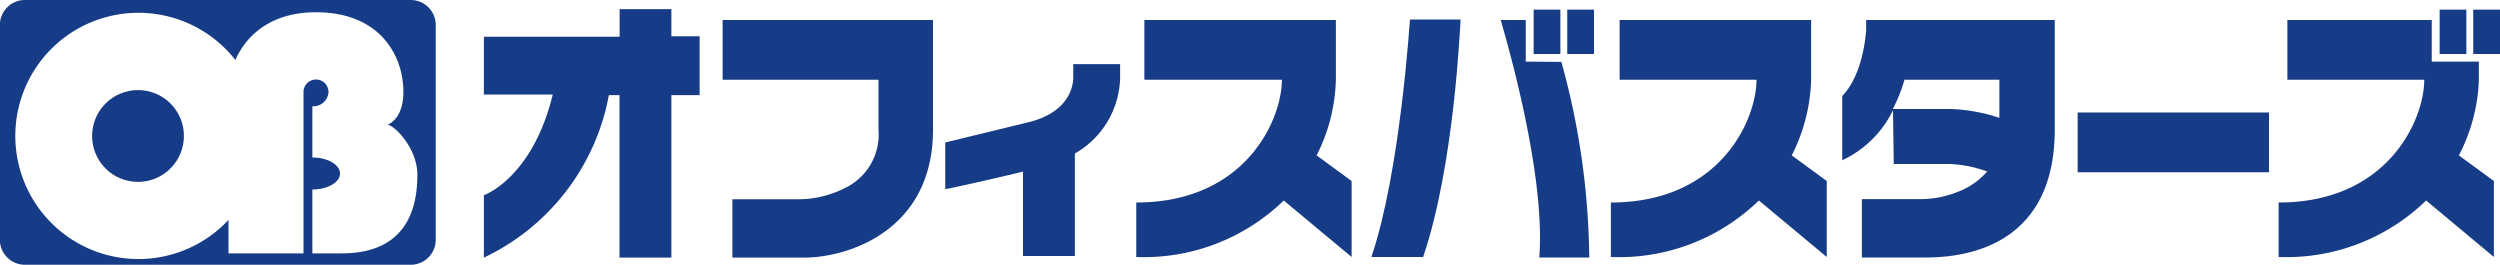
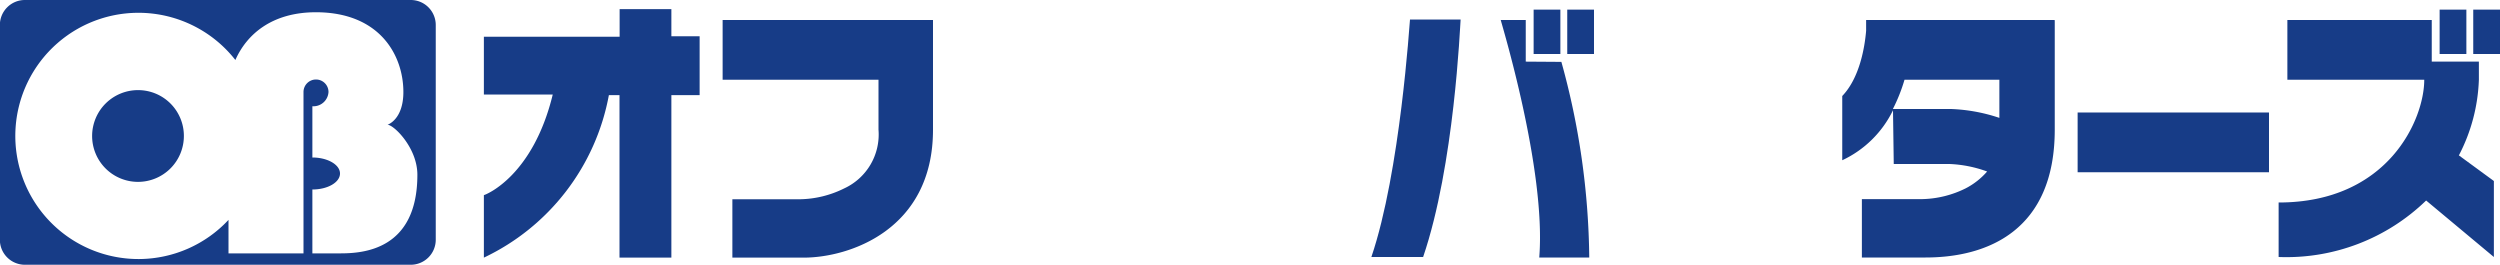
<svg xmlns="http://www.w3.org/2000/svg" id="b9b8db6a-1a7c-475d-806d-20f6e19c56fa" data-name="レイヤー 1" viewBox="0 0 200 21.18">
  <defs>
    <style>.b727dfd8-c85a-4396-9a11-e8c68e65c3c9{fill:#173c87;}</style>
  </defs>
  <path class="b727dfd8-c85a-4396-9a11-e8c68e65c3c9" d="M71,16H66.86v2.21H56v4.62h5.51c-1.58,6.51-5.31,8-5.51,8.05v5a18,18,0,0,0,10-13h.85v13H71v-13h2.26V18.17H71Z" transform="translate(-17.29 -15.27)" />
  <path class="b727dfd8-c85a-4396-9a11-e8c68e65c3c9" d="M75.1,21.65H87.57v4a4.75,4.75,0,0,1-2.76,4.7,8.21,8.21,0,0,1-3.5.86H75.88v4.67h5.71c3.59,0,10.34-2.19,10.34-10.23V16.87H75.1Z" transform="translate(-17.29 -15.27)" />
-   <path class="b727dfd8-c85a-4396-9a11-e8c68e65c3c9" d="M103.15,21.49c0,.45-.17,2.73-3.59,3.56l-6.65,1.62V30.4c.09,0,2.38-.48,6.22-1.4v6.75h4.15v-8.2a7.15,7.15,0,0,0,3.62-6.06V20.4h-3.75v1.09Z" transform="translate(-17.29 -15.27)" />
-   <path class="b727dfd8-c85a-4396-9a11-e8c68e65c3c9" d="M124.16,21.65h0V16.87H108.84v4.78h11c0,3.17-2.88,9.82-11.65,9.82v4.36a16.05,16.05,0,0,0,11.8-4.52l5.43,4.52V29.75l-2.8-2.05A14.11,14.11,0,0,0,124.16,21.65Z" transform="translate(-17.29 -15.27)" />
  <rect class="b727dfd8-c85a-4396-9a11-e8c68e65c3c9" x="166.21" y="9" width="15.31" height="4.78" />
-   <path class="b727dfd8-c85a-4396-9a11-e8c68e65c3c9" d="M162.18,21.65h0V16.87H146.86v4.78h10.95c0,3.17-2.88,9.82-11.65,9.82v4.36A16.05,16.05,0,0,0,158,31.31l5.43,4.52V29.75l-2.8-2.05A14.11,14.11,0,0,0,162.18,21.65Z" transform="translate(-17.29 -15.27)" />
  <path class="b727dfd8-c85a-4396-9a11-e8c68e65c3c9" d="M127,35.83h4.14c2.51-7.37,2.95-18.47,3-19h-4.05C130.06,17,129.32,29,127,35.83Z" transform="translate(-17.29 -15.27)" />
  <path class="b727dfd8-c85a-4396-9a11-e8c68e65c3c9" d="M139.35,20.2V16.87h-2c0,.11,3.65,11.92,3.08,19l4,0a60.36,60.36,0,0,0-2.23-15.65Z" transform="translate(-17.29 -15.27)" />
  <rect class="b727dfd8-c85a-4396-9a11-e8c68e65c3c9" x="122.69" y="0.77" width="2.14" height="3.55" />
  <rect class="b727dfd8-c85a-4396-9a11-e8c68e65c3c9" x="125.38" y="0.77" width="2.14" height="3.55" />
  <path class="b727dfd8-c85a-4396-9a11-e8c68e65c3c9" d="M215.6,21.65h0V20.2h-3.77V16.87H200.28v4.78h10.95c0,3.17-2.88,9.82-11.65,9.82v4.36a16.05,16.05,0,0,0,11.8-4.52l5.42,4.52V29.75L214,27.7A14.08,14.08,0,0,0,215.6,21.65Z" transform="translate(-17.29 -15.27)" />
  <rect class="b727dfd8-c85a-4396-9a11-e8c68e65c3c9" x="195.17" y="0.77" width="2.14" height="3.55" />
  <rect class="b727dfd8-c85a-4396-9a11-e8c68e65c3c9" x="197.86" y="0.77" width="2.14" height="3.55" />
  <path class="b727dfd8-c85a-4396-9a11-e8c68e65c3c9" d="M181.58,16.87h-15v.86c-.11,1.3-.51,3.76-1.91,5.22v5.14a8.52,8.52,0,0,0,4.06-4l.06,4.3s3.24,0,4.47,0a9.91,9.91,0,0,1,3,.6,5.8,5.8,0,0,1-1.72,1.35,8.18,8.18,0,0,1-3.5.86h-4.8v4.67h5.09c5,0,10.34-2.19,10.34-10.23V19.88h0v-3Zm-4.34,7.83a13.67,13.67,0,0,0-3.87-.71c-1.28,0-4.27,0-4.65,0a13.4,13.4,0,0,0,.93-2.34h7.59V24.7Z" transform="translate(-17.29 -15.27)" />
  <path class="b727dfd8-c85a-4396-9a11-e8c68e65c3c9" d="M28.38,22.48A3.67,3.67,0,1,0,32,26.14,3.66,3.66,0,0,0,28.38,22.48Z" transform="translate(-17.29 -15.27)" />
  <path class="b727dfd8-c85a-4396-9a11-e8c68e65c3c9" d="M50.15,15.27H19.28a2,2,0,0,0-2,2V34.45a2,2,0,0,0,2,2H50.15a2,2,0,0,0,2-2V17.27A2,2,0,0,0,50.15,15.27ZM44.49,35.54H42.28V30.43c1.22,0,2.21-.57,2.21-1.28s-1-1.28-2.21-1.28v-4.1a1.21,1.21,0,0,0,1.29-1.14,1,1,0,0,0-2,0V35.54h-6V32.86a9.85,9.85,0,1,1,.55-12.79c.88-2,2.87-3.82,6.44-3.82,5.13,0,7,3.46,7,6.38,0,2.22-1.27,2.62-1.27,2.62.5,0,2.39,1.84,2.39,4C50.68,35.31,46.28,35.54,44.49,35.54Z" transform="translate(-17.29 -15.27)" />
</svg>